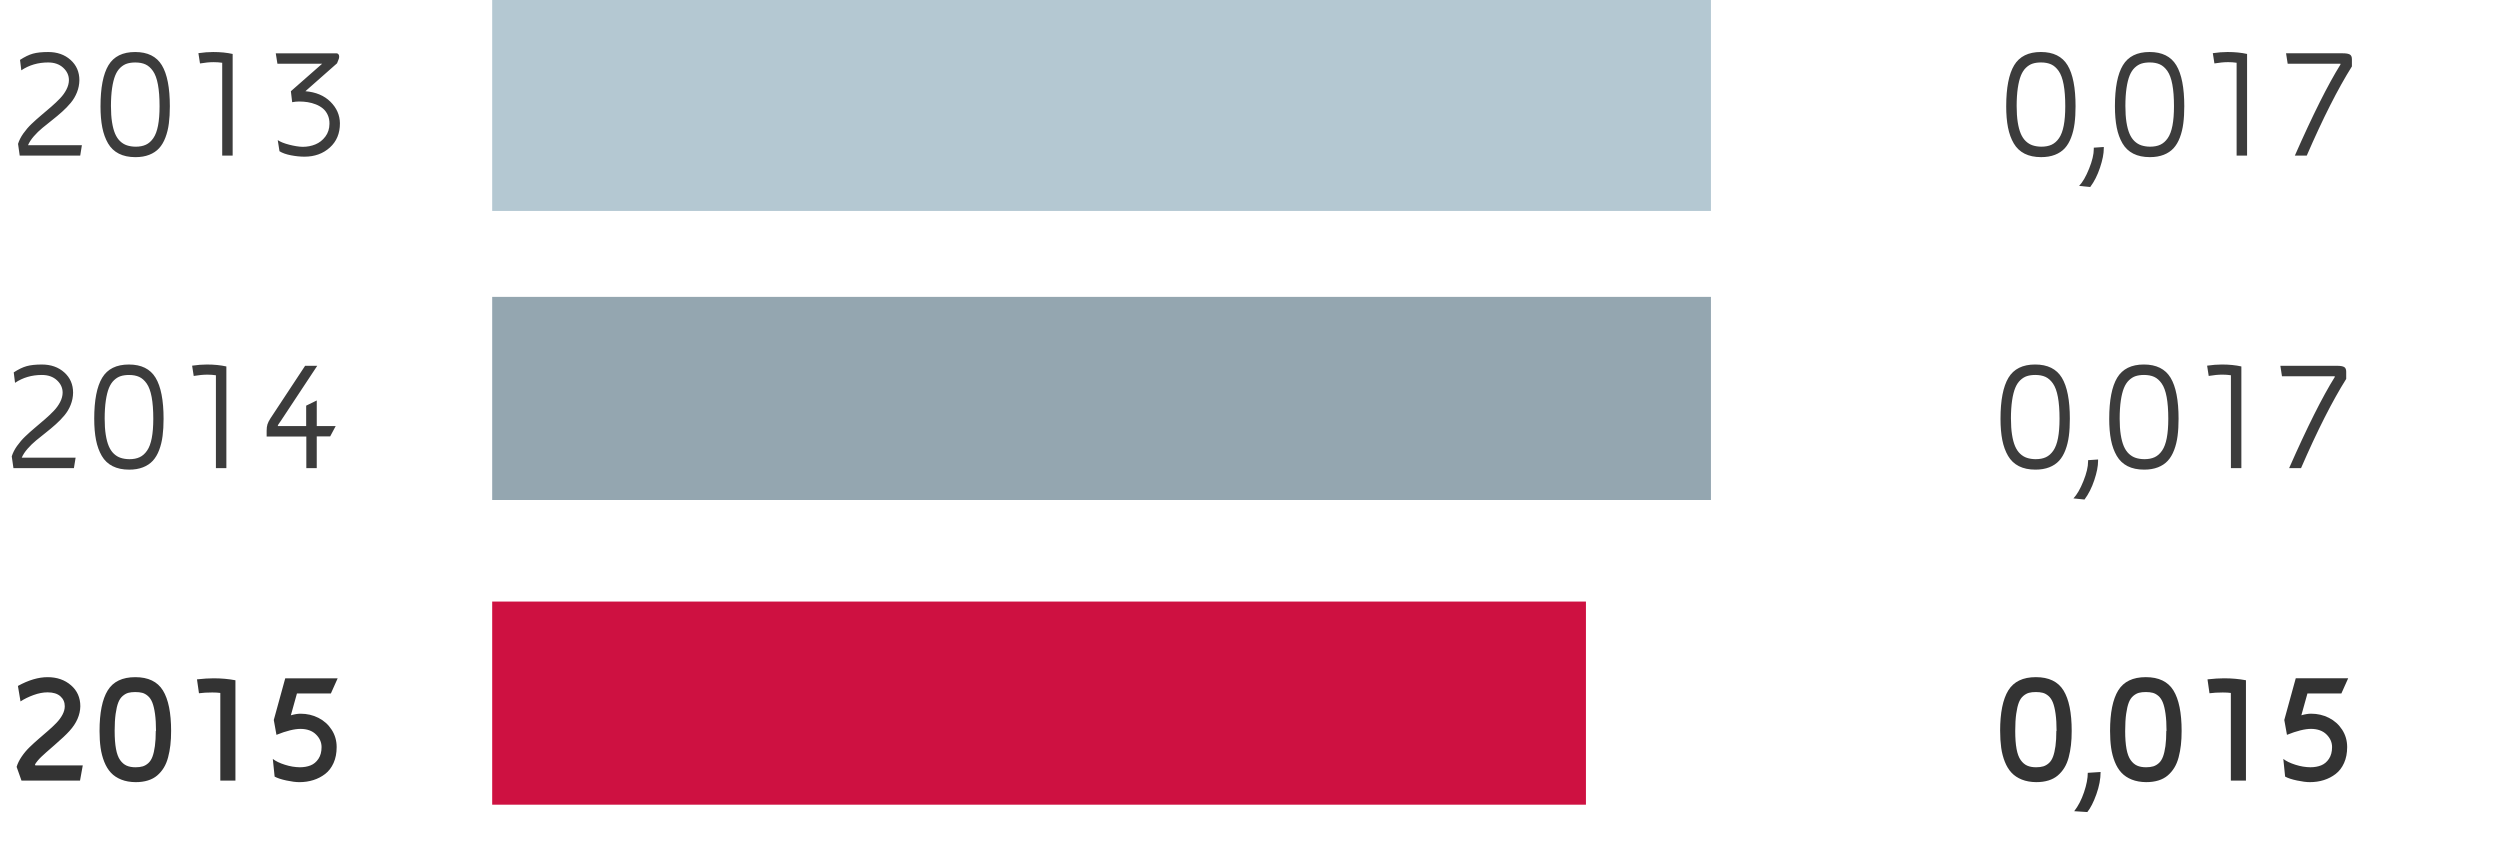
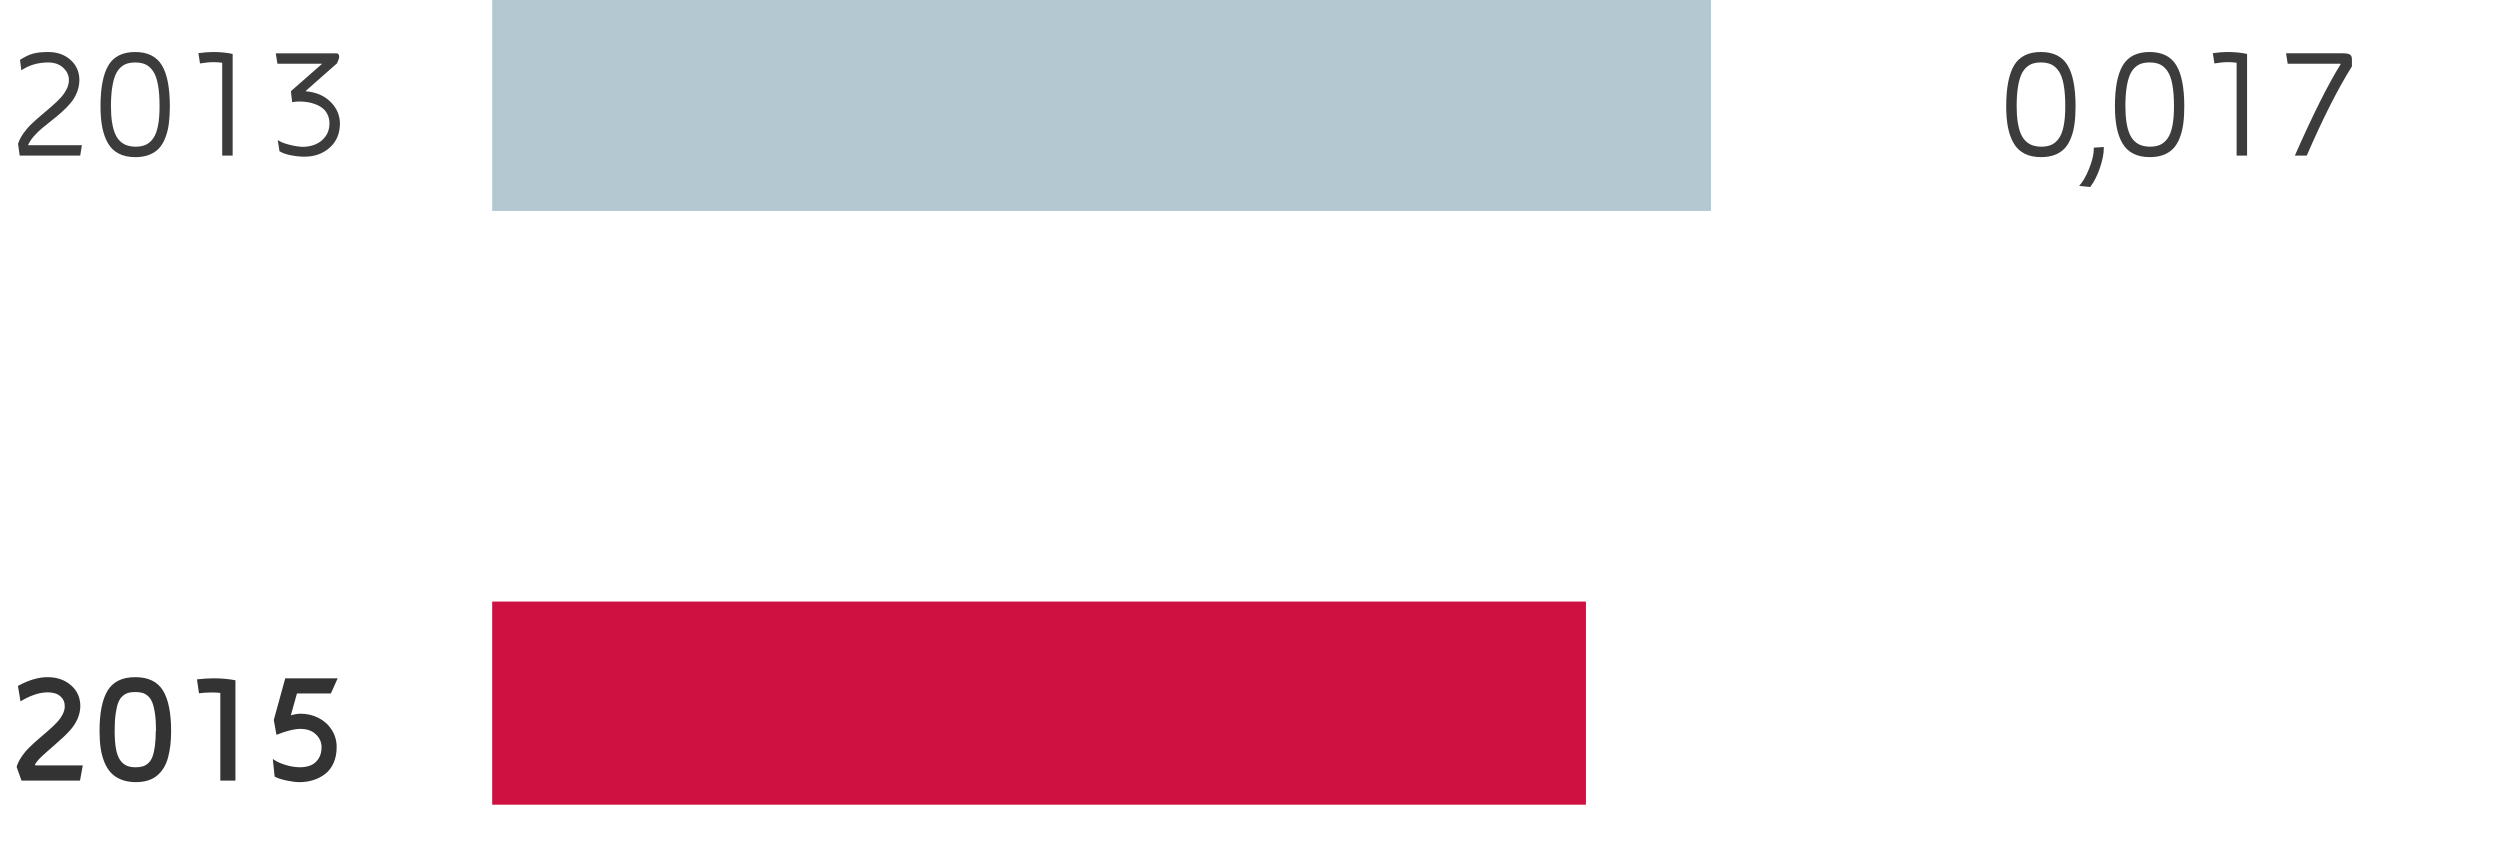
<svg xmlns="http://www.w3.org/2000/svg" baseProfile="tiny" width="320" height="110" viewBox="0 0 320 110">
  <path fill="#CE1141" d="M63 77h140v26H63z" />
-   <path fill="#94A6B0" d="M63 38h156v26H63z" />
  <path fill="#B4C8D2" d="M63 0h156v27H63z" />
  <g>
    <g fill="#333">
-       <path d="M256.016 93.557c0-2.322.35-4.05 1.045-5.182.698-1.133 1.874-1.7 3.53-1.7 1.657 0 2.836.567 3.536 1.7.7 1.132 1.05 2.86 1.05 5.182 0 .658-.03 1.26-.093 1.808-.062.548-.16 1.073-.293 1.58-.134.503-.317.946-.552 1.327s-.516.712-.845.992c-.33.28-.725.492-1.187.635-.462.143-.986.214-1.572.214-.69-.006-1.302-.115-1.836-.326-.534-.213-.975-.506-1.323-.88-.35-.375-.633-.84-.854-1.393s-.377-1.153-.468-1.798c-.09-.646-.136-1.365-.136-2.16zm1.933 0c0 .92.056 1.69.17 2.307s.292 1.094.533 1.43c.24.337.52.574.832.71.312.138.694.206 1.145.206.353 0 .657-.04.915-.117.257-.078.497-.22.72-.42s.396-.48.527-.828c.13-.35.233-.797.31-1.343.074-.545.11-1.193.11-1.944h.03c0-.85-.042-1.577-.127-2.184-.085-.607-.2-1.092-.343-1.45-.144-.36-.333-.64-.567-.843-.234-.2-.477-.335-.724-.4s-.544-.1-.89-.1-.64.034-.886.1c-.244.065-.485.2-.724.4-.238.204-.428.484-.567.843-.14.36-.253.844-.338 1.45-.084.606-.126 1.334-.126 2.184zM265.498 103.834c.515-.664.933-1.47 1.255-2.422.322-.95.483-1.78.483-2.49l1.64-.107c0 .893-.18 1.843-.54 2.852-.362 1.01-.748 1.768-1.158 2.275l-1.68-.108zM270.088 93.557c0-2.322.35-4.05 1.045-5.182.697-1.133 1.873-1.7 3.53-1.7 1.656 0 2.835.567 3.535 1.7.7 1.132 1.05 2.86 1.05 5.182 0 .658-.03 1.26-.093 1.808-.062.548-.16 1.073-.293 1.58-.134.503-.317.946-.552 1.327s-.516.712-.845.992c-.33.28-.725.492-1.187.635-.462.143-.986.214-1.572.214-.69-.006-1.302-.115-1.836-.326-.534-.213-.975-.506-1.323-.88-.35-.375-.633-.84-.854-1.393s-.378-1.153-.47-1.798c-.09-.646-.135-1.365-.135-2.16zm1.933 0c0 .92.058 1.69.172 2.307s.292 1.094.533 1.43c.24.337.52.574.832.71.312.138.694.206 1.145.206.353 0 .657-.04.915-.117.257-.078.497-.22.72-.42s.396-.48.527-.828c.13-.35.233-.797.31-1.343.074-.545.11-1.193.11-1.944h.03c0-.85-.042-1.577-.127-2.184-.085-.607-.2-1.092-.343-1.45-.144-.36-.333-.64-.567-.843-.234-.2-.477-.335-.724-.4-.248-.065-.545-.1-.89-.1s-.642.034-.887.1c-.244.065-.485.2-.724.4-.238.204-.428.484-.567.843-.14.36-.253.844-.338 1.45-.084.606-.126 1.334-.126 2.184zM282.56 86.957c.82-.09 1.525-.135 2.118-.135.983 0 1.917.084 2.803.25v12.846h-1.933v-11.22c-.268-.04-.61-.06-1.028-.06-.648 0-1.217.033-1.706.098l-.255-1.78zM292.266 97.143c.37.287.886.535 1.543.744s1.295.316 1.913.322c.515 0 .974-.08 1.377-.24.403-.16.74-.44 1.006-.84.267-.403.4-.903.4-1.504 0-.606-.237-1.145-.712-1.614s-1.132-.708-1.97-.715c-.8 0-1.83.254-3.092.762l-.342-1.902 1.467-5.335h6.71l-.87 1.943h-4.344l-.778 2.792c.47-.136.883-.204 1.24-.204.828 0 1.593.178 2.293.533s1.264.86 1.69 1.52.64 1.398.64 2.22c0 .768-.13 1.446-.395 2.034-.264.59-.622 1.058-1.074 1.405-.453.35-.958.61-1.515.786-.557.176-1.154.264-1.792.264-.442 0-.99-.07-1.646-.21-.654-.138-1.16-.304-1.52-.5l-.23-2.26z" />
-     </g>
+       </g>
    <g fill="#3C3C3C">
-       <path d="M256.064 53.61c0-2.38.34-4.134 1.02-5.262s1.82-1.692 3.414-1.692 2.734.564 3.418 1.692 1.025 2.882 1.025 5.26v-.02c0 .83-.04 1.567-.126 2.217-.085.648-.23 1.25-.44 1.8s-.478 1.007-.81 1.37c-.332.36-.752.642-1.26.84s-1.097.298-1.768.298c-.827 0-1.533-.148-2.12-.444-.585-.298-1.047-.736-1.386-1.316s-.584-1.258-.737-2.03c-.152-.773-.23-1.678-.23-2.715zm1.338-.02c0 .78.046 1.463.137 2.047.09.586.22 1.076.39 1.473s.384.718.645.965c.26.246.552.424.874.53s.69.165 1.107.17c.515 0 .954-.083 1.318-.252s.682-.45.952-.843c.27-.394.47-.928.6-1.604s.196-1.505.196-2.486v.02c0-1.11-.07-2.042-.21-2.793-.14-.75-.352-1.327-.635-1.73-.283-.402-.604-.686-.962-.848s-.79-.245-1.3-.245c-.402 0-.756.05-1.06.146s-.587.272-.853.522-.485.584-.654 1-.304.95-.4 1.607-.148 1.43-.148 2.32zM265.4 63.795c.45-.475.874-1.21 1.274-2.207s.6-1.832.6-2.51v-.176l1.28-.088V59c0 .67-.16 1.49-.483 2.457s-.74 1.795-1.254 2.484l-1.416-.145zM269.98 53.61c0-2.38.34-4.134 1.02-5.262s1.82-1.692 3.414-1.692 2.734.564 3.418 1.692 1.025 2.882 1.025 5.26v-.02c0 .83-.042 1.567-.127 2.217-.085.648-.23 1.25-.44 1.8s-.478 1.007-.81 1.37c-.332.36-.752.642-1.26.84s-1.097.298-1.768.298c-.827 0-1.533-.148-2.12-.444-.585-.298-1.047-.736-1.386-1.316s-.584-1.258-.737-2.03c-.153-.773-.23-1.678-.23-2.715zm1.338-.02c0 .78.046 1.463.137 2.047.09.586.222 1.076.39 1.473s.385.718.646.965c.262.246.553.424.875.53s.69.165 1.108.17c.515 0 .954-.083 1.318-.252s.683-.45.953-.843c.27-.394.47-.928.6-1.604s.196-1.505.196-2.486v.02c0-1.11-.07-2.042-.21-2.793-.14-.75-.353-1.327-.636-1.73-.283-.402-.604-.686-.962-.848s-.79-.245-1.3-.245c-.402 0-.756.05-1.06.146s-.587.272-.853.522-.486.584-.655 1-.303.95-.4 1.607-.147 1.43-.147 2.32zM282.51 46.805c.67-.098 1.3-.148 1.885-.148.93 0 1.765.083 2.5.248V59.92h-1.338V48.032c-.352-.052-.713-.078-1.084-.078-.52 0-1.106.056-1.758.166l-.205-1.315zM291.885 46.822h7.266c.424 0 .724.053.9.156.175.104.263.303.263.596v.928c-1.777 2.826-3.704 6.63-5.78 11.416h-1.524c2.304-5.228 4.25-9.114 5.84-11.66v-.098h-6.757l-.208-1.338z" />
-     </g>
+       </g>
    <g fill="#3C3C3C">
      <path d="M256.795 13.61c0-2.38.34-4.134 1.02-5.262s1.82-1.692 3.414-1.692 2.733.564 3.417 1.692 1.025 2.882 1.025 5.26v-.02c0 .83-.042 1.567-.127 2.217-.085.648-.23 1.25-.44 1.8s-.478 1.007-.81 1.37c-.332.36-.752.642-1.26.84s-1.097.298-1.768.298c-.827 0-1.533-.148-2.12-.444-.585-.298-1.047-.736-1.386-1.316s-.583-1.258-.736-2.03c-.153-.773-.23-1.678-.23-2.715zm1.338-.02c0 .78.046 1.463.137 2.047.09.586.222 1.076.39 1.473s.385.718.646.965c.26.246.552.424.874.53s.69.165 1.108.17c.515 0 .954-.083 1.318-.252s.682-.45.952-.843c.27-.394.47-.928.6-1.604s.196-1.505.196-2.486v.02c0-1.11-.07-2.042-.21-2.793-.14-.75-.352-1.327-.635-1.73-.284-.402-.605-.686-.963-.848s-.79-.245-1.3-.245c-.402 0-.756.05-1.06.146s-.587.272-.853.522-.485.584-.654 1-.303.95-.4 1.607-.147 1.43-.147 2.32zM266.13 23.795c.45-.475.875-1.21 1.275-2.207s.6-1.832.6-2.51v-.176l1.28-.088V19c0 .67-.16 1.49-.483 2.457s-.74 1.795-1.255 2.484l-1.416-.145zM270.71 13.61c0-2.38.34-4.134 1.022-5.262s1.818-1.692 3.413-1.692 2.734.564 3.418 1.692 1.025 2.882 1.025 5.26v-.02c0 .83-.042 1.567-.127 2.217-.084.648-.23 1.25-.438 1.8s-.48 1.007-.81 1.37c-.333.36-.753.642-1.26.84s-1.098.298-1.77.298c-.826 0-1.532-.148-2.118-.444-.586-.298-1.048-.736-1.387-1.316s-.584-1.258-.737-2.03c-.153-.773-.23-1.678-.23-2.715zm1.34-.02c0 .78.045 1.463.136 2.047.09.586.222 1.076.39 1.473s.385.718.646.965c.26.246.552.424.874.53s.69.165 1.108.17c.515 0 .954-.083 1.318-.252s.682-.45.952-.843c.27-.394.47-.928.6-1.604s.196-1.505.196-2.486v.02c0-1.11-.07-2.042-.21-2.793-.14-.75-.352-1.327-.635-1.73-.283-.402-.604-.686-.962-.848s-.79-.245-1.3-.245c-.402 0-.756.05-1.06.146s-.587.272-.853.522-.485.584-.654 1-.303.95-.4 1.607-.147 1.43-.147 2.32zM283.24 6.805c.67-.098 1.3-.148 1.885-.148.93 0 1.765.083 2.5.248V19.92h-1.338V8.032c-.352-.052-.713-.078-1.084-.078-.52 0-1.106.056-1.758.166l-.205-1.315zM292.615 6.822h7.266c.424 0 .724.053.9.156.175.104.263.303.263.596v.928c-1.777 2.826-3.704 6.63-5.78 11.416h-1.524c2.304-5.228 4.25-9.114 5.84-11.66V8.16h-6.757l-.208-1.338z" />
    </g>
    <g fill="#333">
      <path d="M2.127 98.16c.13-.436.346-.873.645-1.312s.635-.84 1.006-1.2.766-.722 1.182-1.08.82-.706 1.21-1.045.747-.674 1.065-1.006.574-.68.767-1.045.288-.723.288-1.074c0-.515-.188-.94-.562-1.274s-.92-.504-1.636-.504c-.566 0-1.164.114-1.792.342s-1.187.5-1.675.82L2.293 87.8c1.36-.75 2.627-1.123 3.8-1.123 1.196 0 2.194.345 2.992 1.035s1.196 1.585 1.196 2.686c-.02 1.113-.48 2.168-1.386 3.164-.404.45-1.04 1.048-1.904 1.797-.866.748-1.423 1.242-1.67 1.483-.34.32-.62.65-.84.996l.04.136h6.073l-.352 1.943H2.75l-.623-1.76zM12.742 93.557c0-2.322.348-4.05 1.045-5.182s1.873-1.698 3.53-1.698 2.835.566 3.535 1.698 1.05 2.86 1.05 5.182c0 .658-.03 1.26-.093 1.81-.063.546-.16 1.072-.294 1.577s-.317.947-.552 1.33c-.234.38-.516.71-.845.99s-.725.492-1.188.636-.986.215-1.572.215c-.69-.007-1.303-.115-1.836-.327s-.975-.505-1.323-.88c-.348-.374-.633-.84-.853-1.393s-.377-1.152-.47-1.798c-.09-.645-.135-1.365-.135-2.16zm1.934 0c0 .92.057 1.69.172 2.308.113.617.29 1.094.532 1.43.24.337.52.573.832.71.313.138.694.206 1.145.206.353 0 .657-.038.915-.116.258-.08.497-.22.72-.422.22-.202.397-.478.527-.827s.232-.797.307-1.342c.076-.546.113-1.193.113-1.945h.03c0-.85-.044-1.576-.128-2.184-.085-.607-.2-1.09-.343-1.45s-.334-.64-.568-.842c-.234-.203-.477-.337-.725-.402-.247-.065-.544-.098-.89-.098s-.64.032-.886.098c-.243.065-.485.2-.723.402s-.427.482-.567.842-.253.843-.338 1.45c-.083.606-.126 1.334-.126 2.183zM25.213 86.957c.82-.09 1.527-.134 2.12-.134.98 0 1.917.083 2.802.25v12.846H28.2V88.697c-.267-.04-.61-.06-1.028-.06-.646 0-1.215.033-1.704.1l-.255-1.78zM34.92 97.144c.37.287.885.535 1.543.743.658.21 1.295.316 1.914.323.514 0 .973-.08 1.377-.24.404-.16.738-.44 1.006-.84s.4-.903.4-1.503c0-.607-.237-1.146-.712-1.615s-1.132-.707-1.97-.714c-.8 0-1.83.254-3.092.762l-.342-1.902 1.467-5.334h6.71l-.87 1.943h-4.343l-.778 2.792c.47-.137.882-.205 1.24-.205.828 0 1.592.178 2.292.533.7.354 1.265.86 1.69 1.52.428.658.64 1.398.64 2.22 0 .768-.13 1.445-.395 2.034-.264.588-.622 1.057-1.074 1.404s-.957.61-1.514.785c-.558.177-1.154.265-1.793.265-.443 0-.99-.07-1.646-.21-.653-.138-1.16-.305-1.518-.5l-.232-2.26z" />
    </g>
    <g fill="#3C3C3C">
-       <path d="M1.504 58.415c.137-.442.36-.886.674-1.328s.662-.85 1.05-1.22.802-.743 1.245-1.114.87-.735 1.284-1.094.79-.716 1.128-1.07.61-.732.815-1.133.312-.8.317-1.196c0-.61-.244-1.142-.732-1.59s-1.13-.675-1.924-.675c-1.294 0-2.44.335-3.437 1.006l-.166-1.337c.6-.39 1.148-.656 1.65-.796s1.152-.21 1.953-.21c1.158 0 2.114.337 2.866 1.01s1.128 1.54 1.128 2.594c-.006.54-.11 1.06-.308 1.56s-.464.944-.796 1.342-.7.778-1.108 1.143-.83.72-1.27 1.064-.856.68-1.25 1.005-.76.68-1.094 1.064-.585.764-.747 1.142h6.896L9.46 59.92H1.72l-.216-1.505zM12.06 53.61c0-2.38.34-4.133 1.022-5.262.68-1.127 1.817-1.69 3.413-1.69s2.734.563 3.418 1.69c.684 1.13 1.025 2.882 1.025 5.262v-.02c0 .828-.043 1.566-.127 2.215-.083.65-.23 1.25-.438 1.8s-.48 1.008-.81 1.37c-.333.36-.753.642-1.26.84-.51.2-1.1.3-1.77.3-.825 0-1.532-.15-2.118-.446-.586-.297-1.05-.735-1.387-1.316-.338-.58-.584-1.257-.737-2.03s-.23-1.678-.23-2.714zm1.338-.02c0 .78.045 1.463.137 2.048s.22 1.075.39 1.472.386.72.646.965c.26.247.553.425.875.53.322.108.692.165 1.108.172.514 0 .953-.084 1.318-.254.366-.168.683-.45.953-.843.27-.393.47-.928.6-1.604s.196-1.504.196-2.485v.02c0-1.11-.07-2.042-.21-2.792-.14-.75-.353-1.327-.636-1.73s-.604-.686-.962-.848c-.357-.163-.79-.244-1.3-.244-.403 0-.756.05-1.06.146s-.586.27-.853.52-.485.584-.655 1-.303.952-.4 1.608-.147 1.43-.147 2.32zM24.59 46.806c.67-.1 1.3-.148 1.885-.148.932 0 1.764.083 2.5.248V59.92h-1.338V48.034c-.352-.052-.713-.078-1.084-.078-.52 0-1.107.056-1.758.166l-.205-1.316zM34.13 55.876v-.732c0-.34.035-.615.104-.83s.194-.466.376-.752l4.443-6.738h1.553l-4.667 7.06c-.027.047-.078.118-.152.216-.075.098-.133.183-.172.254s-.06.134-.06.186h3.634v-2.617l1.357-.664v3.28h2.422l-.704 1.318h-1.72v4.062H39.21v-4.043h-5.08z" />
-     </g>
+       </g>
    <g fill="#3C3C3C">
      <path d="M2.31 18.415c.136-.442.36-.886.673-1.328s.662-.85 1.05-1.22.802-.743 1.245-1.114.87-.735 1.284-1.094.79-.716 1.128-1.07.61-.732.815-1.133.312-.8.317-1.196c0-.61-.244-1.142-.732-1.59s-1.13-.675-1.924-.675c-1.295 0-2.44.335-3.438 1.006l-.166-1.337c.6-.39 1.148-.656 1.65-.796s1.152-.21 1.953-.21c1.158 0 2.114.337 2.866 1.01s1.13 1.54 1.13 2.594c-.007.54-.11 1.06-.31 1.56s-.463.944-.795 1.342-.7.778-1.108 1.143-.83.72-1.27 1.064-.856.68-1.25 1.005-.76.68-1.094 1.064-.585.764-.747 1.142h6.895l-.214 1.338H2.523l-.214-1.505zM12.865 13.61c0-2.38.34-4.133 1.02-5.262.682-1.127 1.818-1.69 3.414-1.69s2.733.563 3.417 1.69c.684 1.13 1.025 2.882 1.025 5.262v-.02c0 .828-.043 1.566-.127 2.215-.084.65-.23 1.25-.44 1.8s-.478 1.008-.81 1.37c-.332.36-.752.642-1.26.84-.508.2-1.098.3-1.768.3-.826 0-1.533-.15-2.12-.446-.585-.297-1.048-.735-1.386-1.316-.337-.58-.583-1.257-.736-2.03s-.23-1.678-.23-2.714zm1.338-.02c0 .78.045 1.463.137 2.048s.22 1.075.39 1.472.386.72.646.965c.26.247.552.425.874.53.322.108.692.165 1.108.172.514 0 .953-.084 1.318-.254.365-.168.682-.45.952-.843.27-.393.47-.928.6-1.604s.196-1.504.196-2.485v.02c0-1.11-.07-2.042-.21-2.792-.14-.75-.352-1.327-.635-1.73s-.605-.686-.963-.848c-.357-.163-.79-.244-1.3-.244-.403 0-.756.05-1.06.146s-.586.27-.853.52-.484.584-.654 1-.303.952-.4 1.608-.147 1.43-.147 2.32zM25.395 6.806c.67-.1 1.3-.148 1.885-.148.932 0 1.764.083 2.5.248V19.92h-1.338V8.034c-.352-.052-.713-.078-1.084-.078-.52 0-1.107.056-1.758.166l-.205-1.316zM35.297 6.823h7.768c.1 0 .182.037.247.112s.1.17.1.288-.014.215-.04.293l-.23.586-4.052 3.574c1.342.11 2.41.56 3.206 1.348s1.2 1.706 1.214 2.754c.006 1.29-.424 2.324-1.29 3.105s-1.948 1.172-3.25 1.172c-.542 0-1.116-.06-1.725-.176s-1.1-.29-1.47-.52l-.225-1.425c.338.228.83.425 1.475.59s1.215.257 1.71.27c.585 0 1.13-.104 1.635-.312s.93-.54 1.274-.996.52-1 .527-1.63c.007-.43-.067-.813-.224-1.148s-.36-.61-.615-.82-.552-.387-.897-.523-.695-.232-1.05-.288-.724-.084-1.108-.084c-.28 0-.572.03-.88.088l-.165-1.406 4.004-3.516H35.51l-.213-1.34z" />
    </g>
  </g>
</svg>